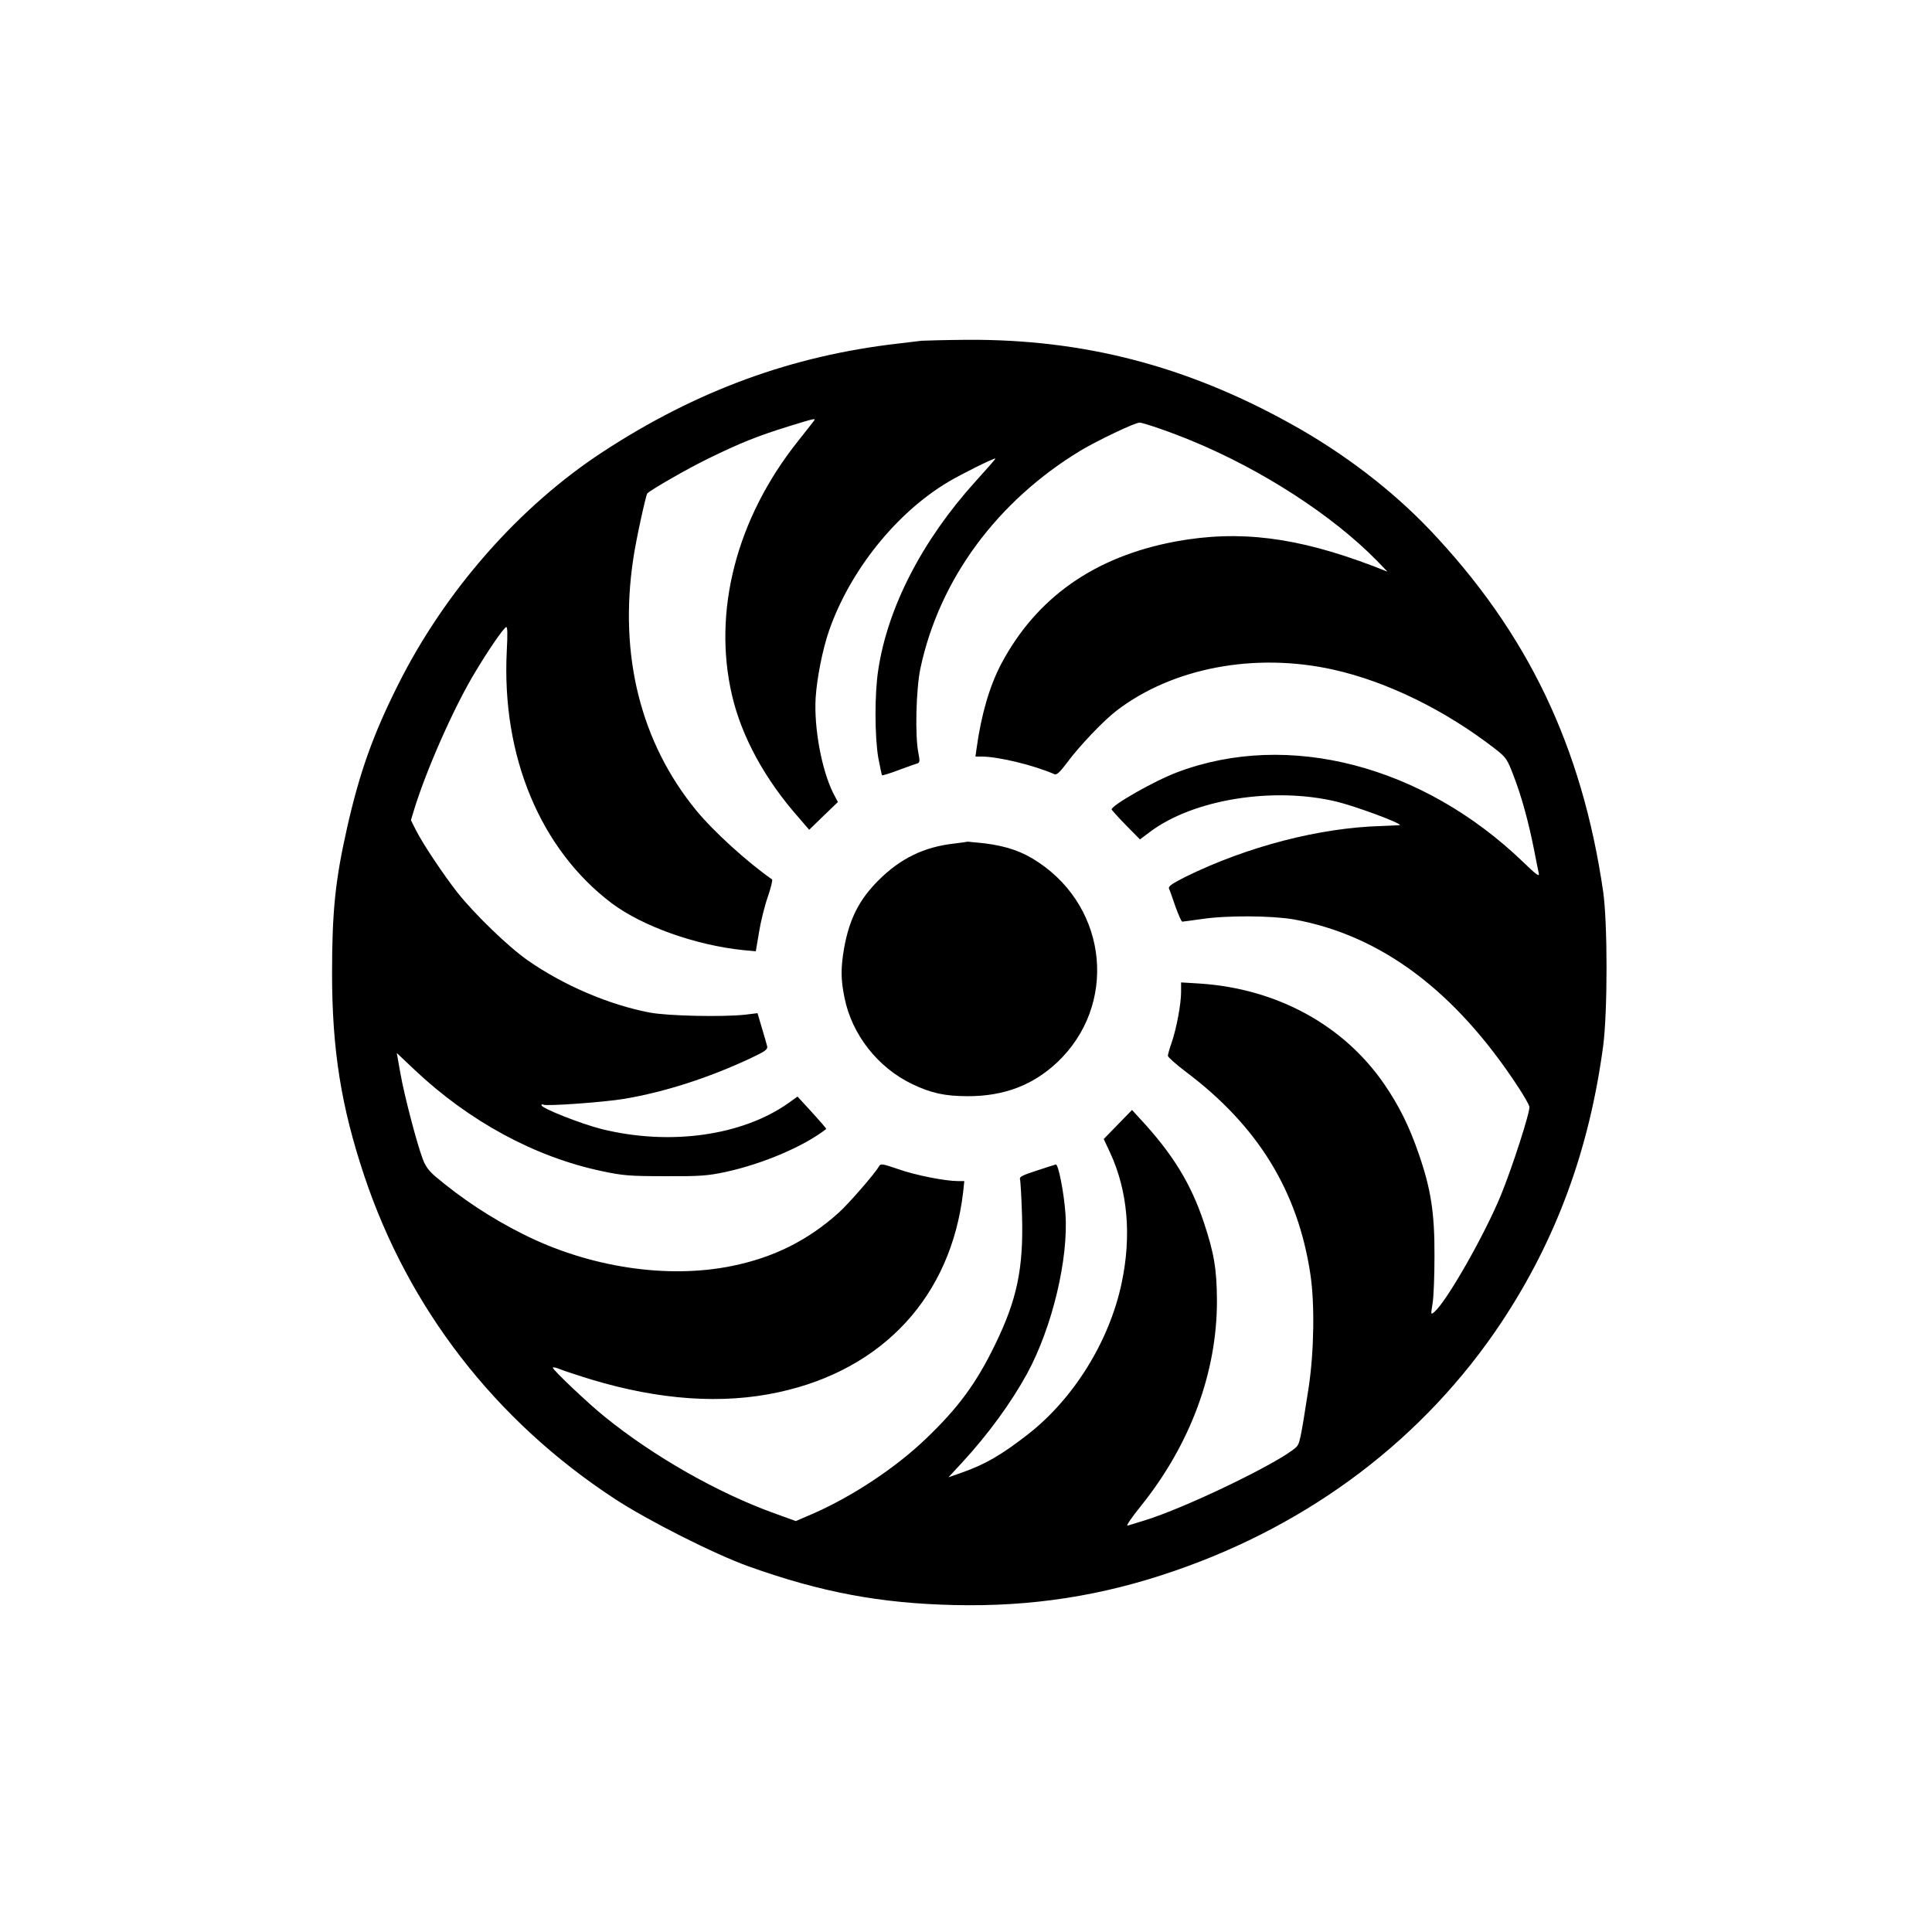
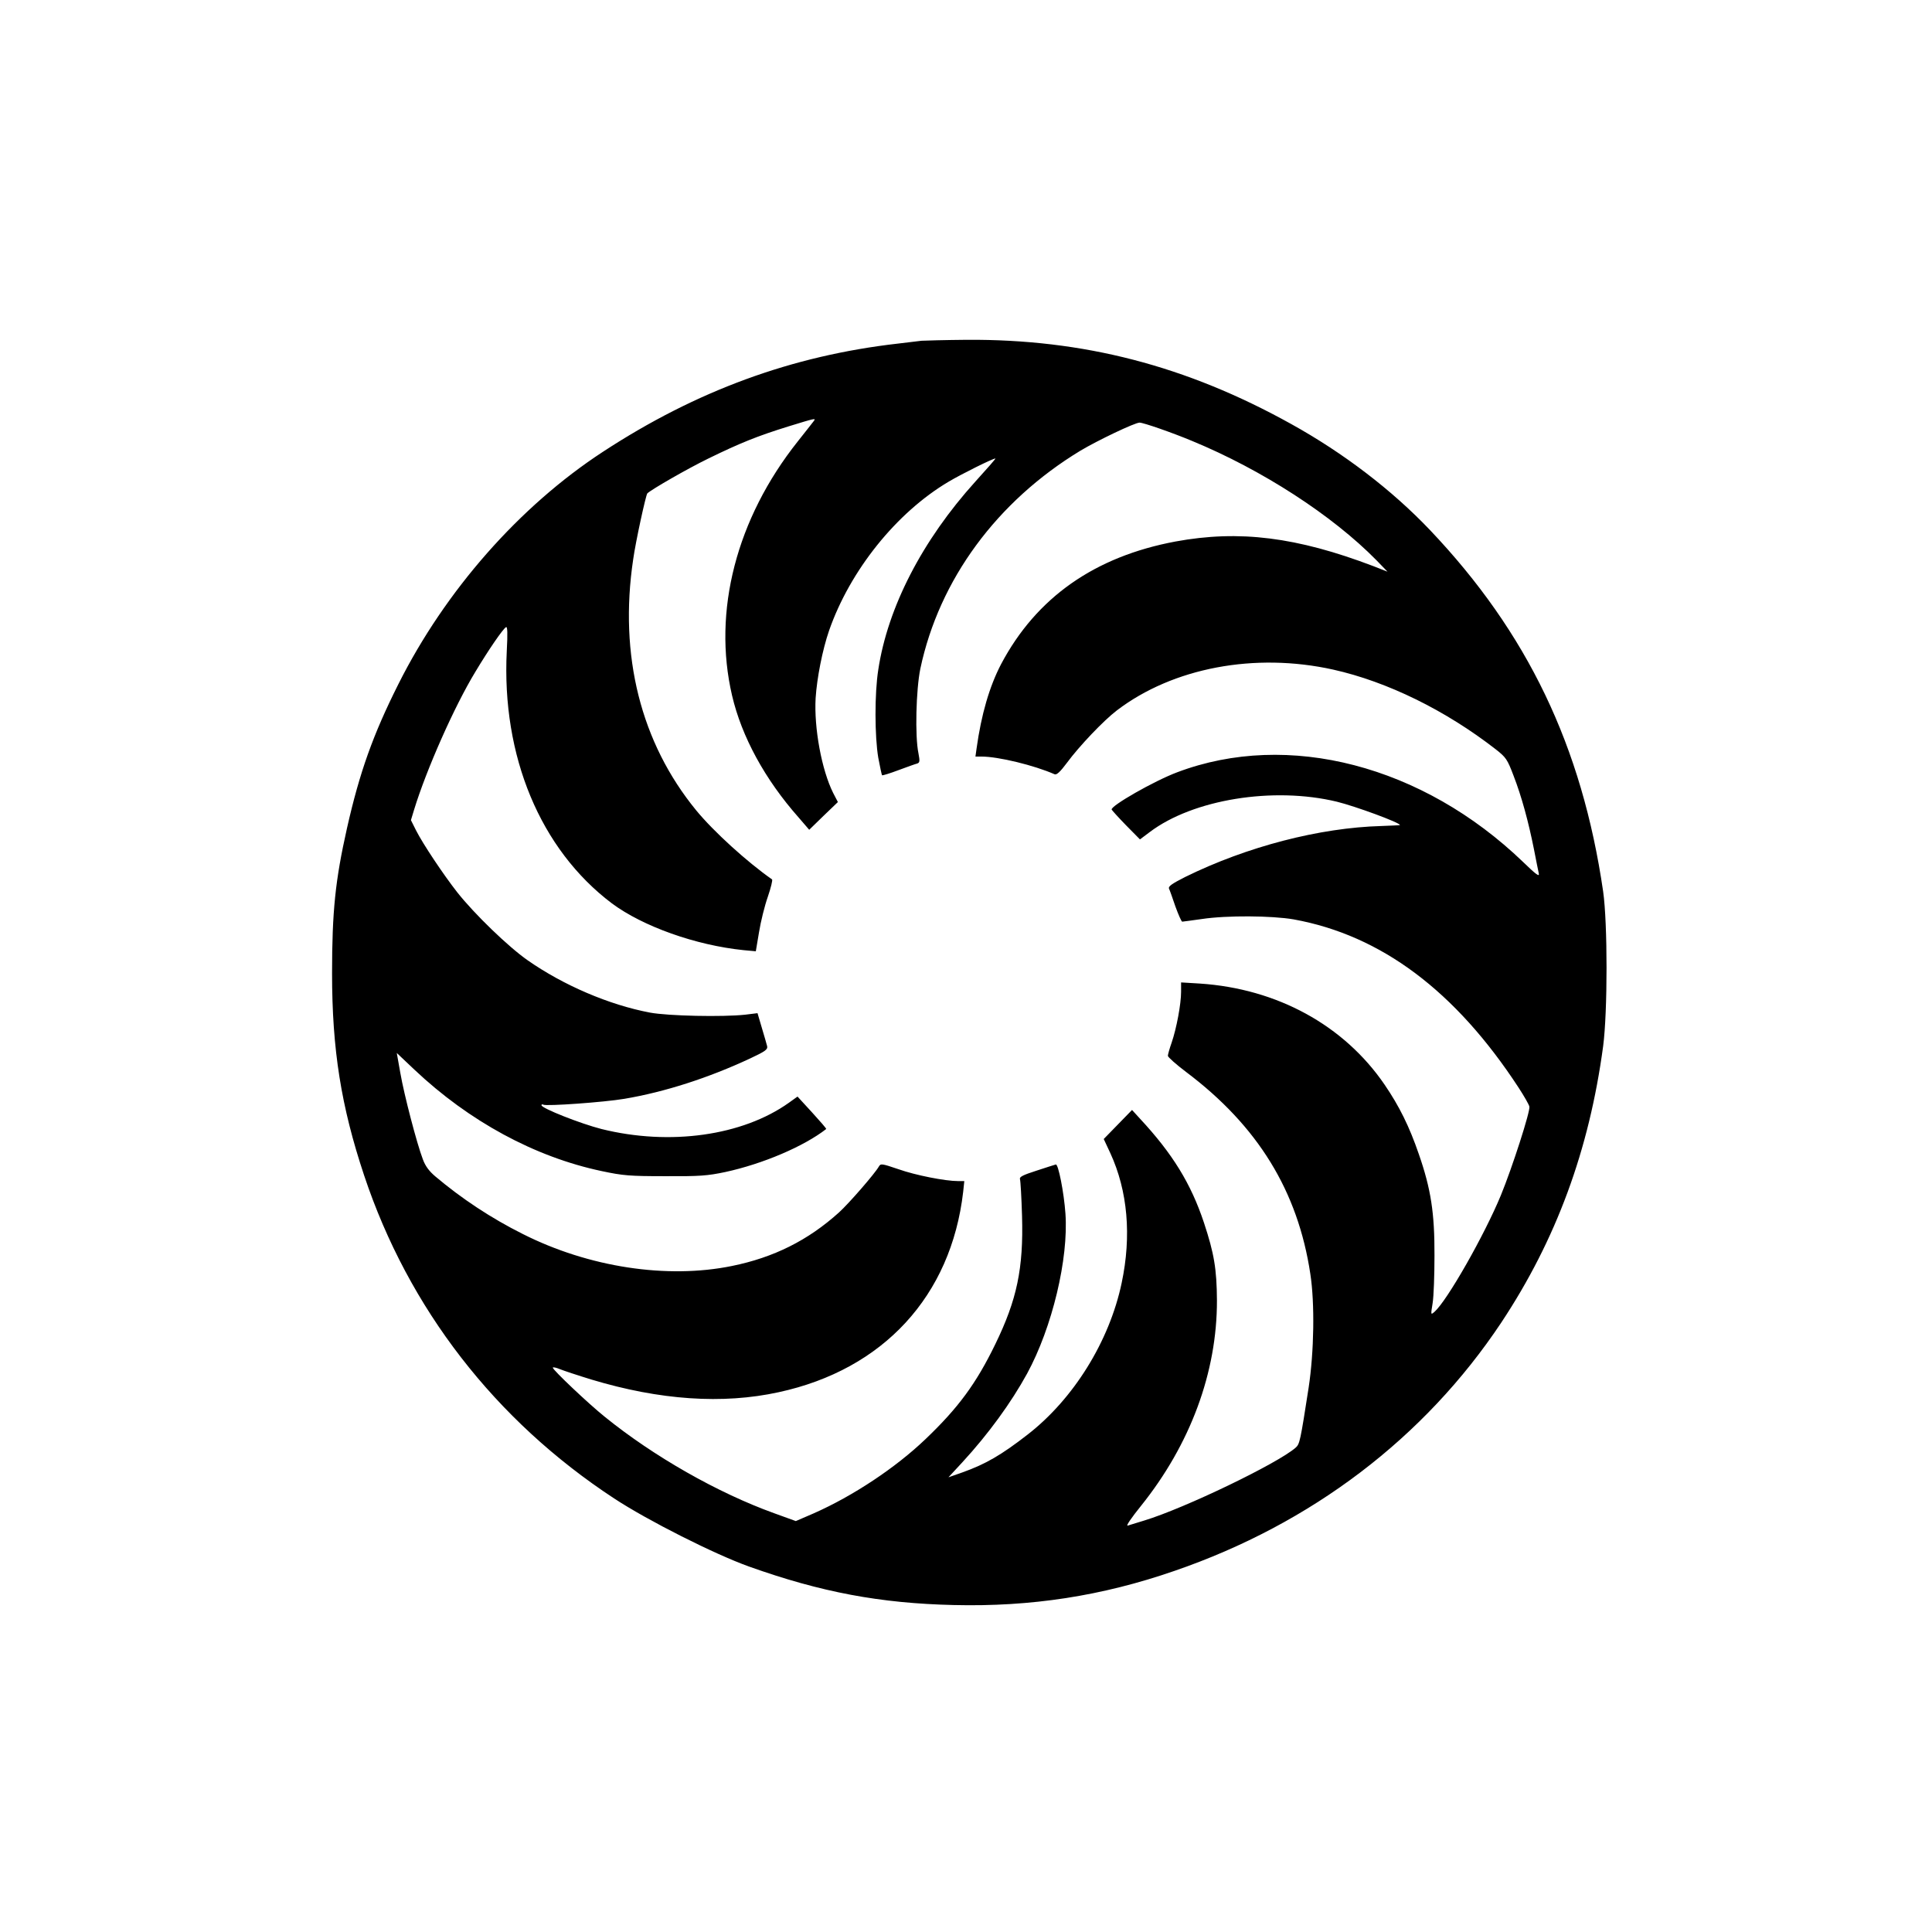
<svg xmlns="http://www.w3.org/2000/svg" version="1.0" width="1024pt" height="1024pt" viewBox="0 0 1024 1024" preserveAspectRatio="xMidYMid meet">
  <g transform="translate(0,1024) scale(0.1,-0.1)" fill="#000000" stroke="none">
    <path d="M4885 8434 c-16 -2 -73 -9 -125 -15 -562 -64 -1070 -250 -1565 -574 -441 -288 -835 -735 -1084 -1232 -134 -267 -205 -466 -272 -763 -62 -276 -79 -441 -79 -769 0 -404 48 -705 170 -1071 235 -705 694 -1298 1325 -1712 178 -117 533 -296 715 -361 381 -136 695 -195 1085 -204 410 -10 786 48 1170 181 727 250 1326 706 1732 1316 291 439 466 914 540 1465 24 184 24 651 0 820 -112 769 -401 1372 -919 1917 -201 211 -457 407 -735 561 -556 309 -1102 450 -1720 446 -114 -1 -221 -4 -238 -5z m-572 -426 c-5 -7 -44 -56 -85 -108 -325 -409 -452 -900 -348 -1346 51 -219 175 -446 353 -647 l56 -65 76 74 76 73 -25 48 c-61 122 -102 344 -93 503 7 107 36 255 71 357 111 319 357 626 634 790 69 41 234 123 248 123 3 0 -45 -55 -106 -122 -282 -312 -465 -667 -515 -998 -20 -126 -19 -354 0 -466 9 -48 18 -90 20 -93 3 -2 42 10 87 27 46 17 90 33 99 35 14 5 15 12 7 54 -19 90 -13 337 10 449 100 472 406 887 848 1155 92 55 289 149 314 149 20 0 173 -53 278 -97 371 -153 743 -394 977 -632 l59 -61 -74 29 c-407 155 -712 193 -1049 131 -429 -80 -738 -297 -925 -650 -62 -119 -105 -267 -130 -447 l-6 -43 33 0 c88 0 278 -46 387 -94 11 -4 30 14 65 61 64 87 194 224 265 278 297 226 731 308 1146 216 287 -64 596 -216 861 -422 55 -43 62 -53 95 -140 43 -111 79 -244 108 -389 11 -58 23 -116 26 -130 4 -19 -15 -5 -83 61 -532 512 -1245 698 -1833 476 -123 -46 -355 -179 -348 -198 2 -4 36 -42 76 -83 l74 -75 52 39 c229 173 654 242 991 161 98 -24 335 -111 335 -124 0 -1 -44 -3 -98 -5 -328 -9 -713 -109 -1040 -270 -71 -36 -91 -50 -86 -62 4 -8 19 -51 34 -95 16 -44 32 -80 36 -80 5 0 52 7 104 14 132 20 372 18 487 -2 463 -84 857 -379 1192 -892 28 -43 54 -88 57 -100 6 -23 -91 -324 -151 -470 -87 -211 -285 -559 -352 -618 -20 -17 -20 -17 -10 45 6 35 10 149 10 253 1 226 -19 354 -83 538 -50 146 -104 255 -182 369 -215 314 -569 508 -979 535 l-99 6 0 -50 c0 -64 -24 -193 -50 -269 -11 -31 -20 -63 -20 -70 0 -7 44 -46 97 -86 380 -286 592 -631 658 -1070 24 -156 20 -412 -9 -603 -44 -283 -47 -299 -69 -318 -94 -83 -588 -321 -802 -386 -39 -12 -78 -24 -88 -27 -11 -3 20 42 70 104 262 326 404 709 403 1090 -1 166 -15 249 -69 412 -69 207 -166 365 -339 551 l-42 46 -75 -77 -75 -77 35 -75 c92 -200 113 -438 60 -688 -65 -309 -255 -615 -499 -804 -139 -108 -222 -156 -345 -200 l-74 -26 74 80 c138 150 258 315 343 470 133 245 220 608 203 848 -8 113 -38 264 -51 260 -6 -2 -53 -16 -103 -33 -72 -23 -91 -33 -87 -45 3 -8 8 -96 11 -195 8 -278 -27 -444 -142 -680 -101 -208 -196 -337 -370 -503 -159 -152 -384 -301 -592 -393 l-95 -41 -116 42 c-299 108 -638 301 -897 511 -86 69 -275 248 -275 260 0 4 17 1 38 -8 20 -8 95 -33 167 -55 362 -109 695 -132 992 -67 555 120 914 510 978 1062 l6 57 -33 0 c-68 0 -226 31 -316 63 -89 30 -94 31 -104 14 -20 -36 -159 -196 -211 -243 -164 -148 -346 -239 -568 -284 -343 -70 -759 -7 -1109 170 -166 83 -322 186 -463 305 -33 28 -53 55 -66 91 -32 84 -99 341 -119 456 l-19 107 93 -88 c290 -274 638 -463 993 -538 113 -24 148 -27 336 -27 184 -1 224 2 319 22 199 43 417 136 535 228 2 2 -32 41 -74 87 l-78 85 -46 -33 c-246 -175 -631 -229 -993 -139 -110 28 -318 110 -318 126 0 5 4 6 10 3 15 -9 323 13 429 31 214 36 447 111 669 215 79 37 92 47 88 64 -3 11 -15 55 -28 97 l-23 78 -65 -8 c-119 -13 -408 -7 -505 11 -217 41 -459 145 -648 277 -103 72 -282 245 -373 360 -73 93 -182 256 -219 329 l-27 54 17 56 c65 212 213 547 325 731 69 115 145 226 162 236 8 5 9 -33 4 -127 -28 -557 178 -1051 557 -1337 164 -122 444 -222 698 -248 l65 -6 17 101 c9 56 30 141 47 189 16 47 26 88 22 91 -133 93 -310 254 -402 366 -294 359 -410 821 -334 1330 13 94 67 341 75 350 22 21 213 131 324 185 170 83 260 119 424 170 143 44 147 45 134 28z" />
-     <path d="M5057 5769 c-160 -18 -285 -79 -401 -195 -102 -102 -154 -204 -182 -359 -18 -103 -18 -167 2 -263 39 -195 176 -370 359 -458 101 -48 173 -64 296 -64 190 0 343 58 472 179 319 301 272 812 -98 1060 -86 58 -168 86 -285 101 -46 5 -87 9 -90 9 -3 -1 -36 -5 -73 -10z" />
  </g>
</svg>